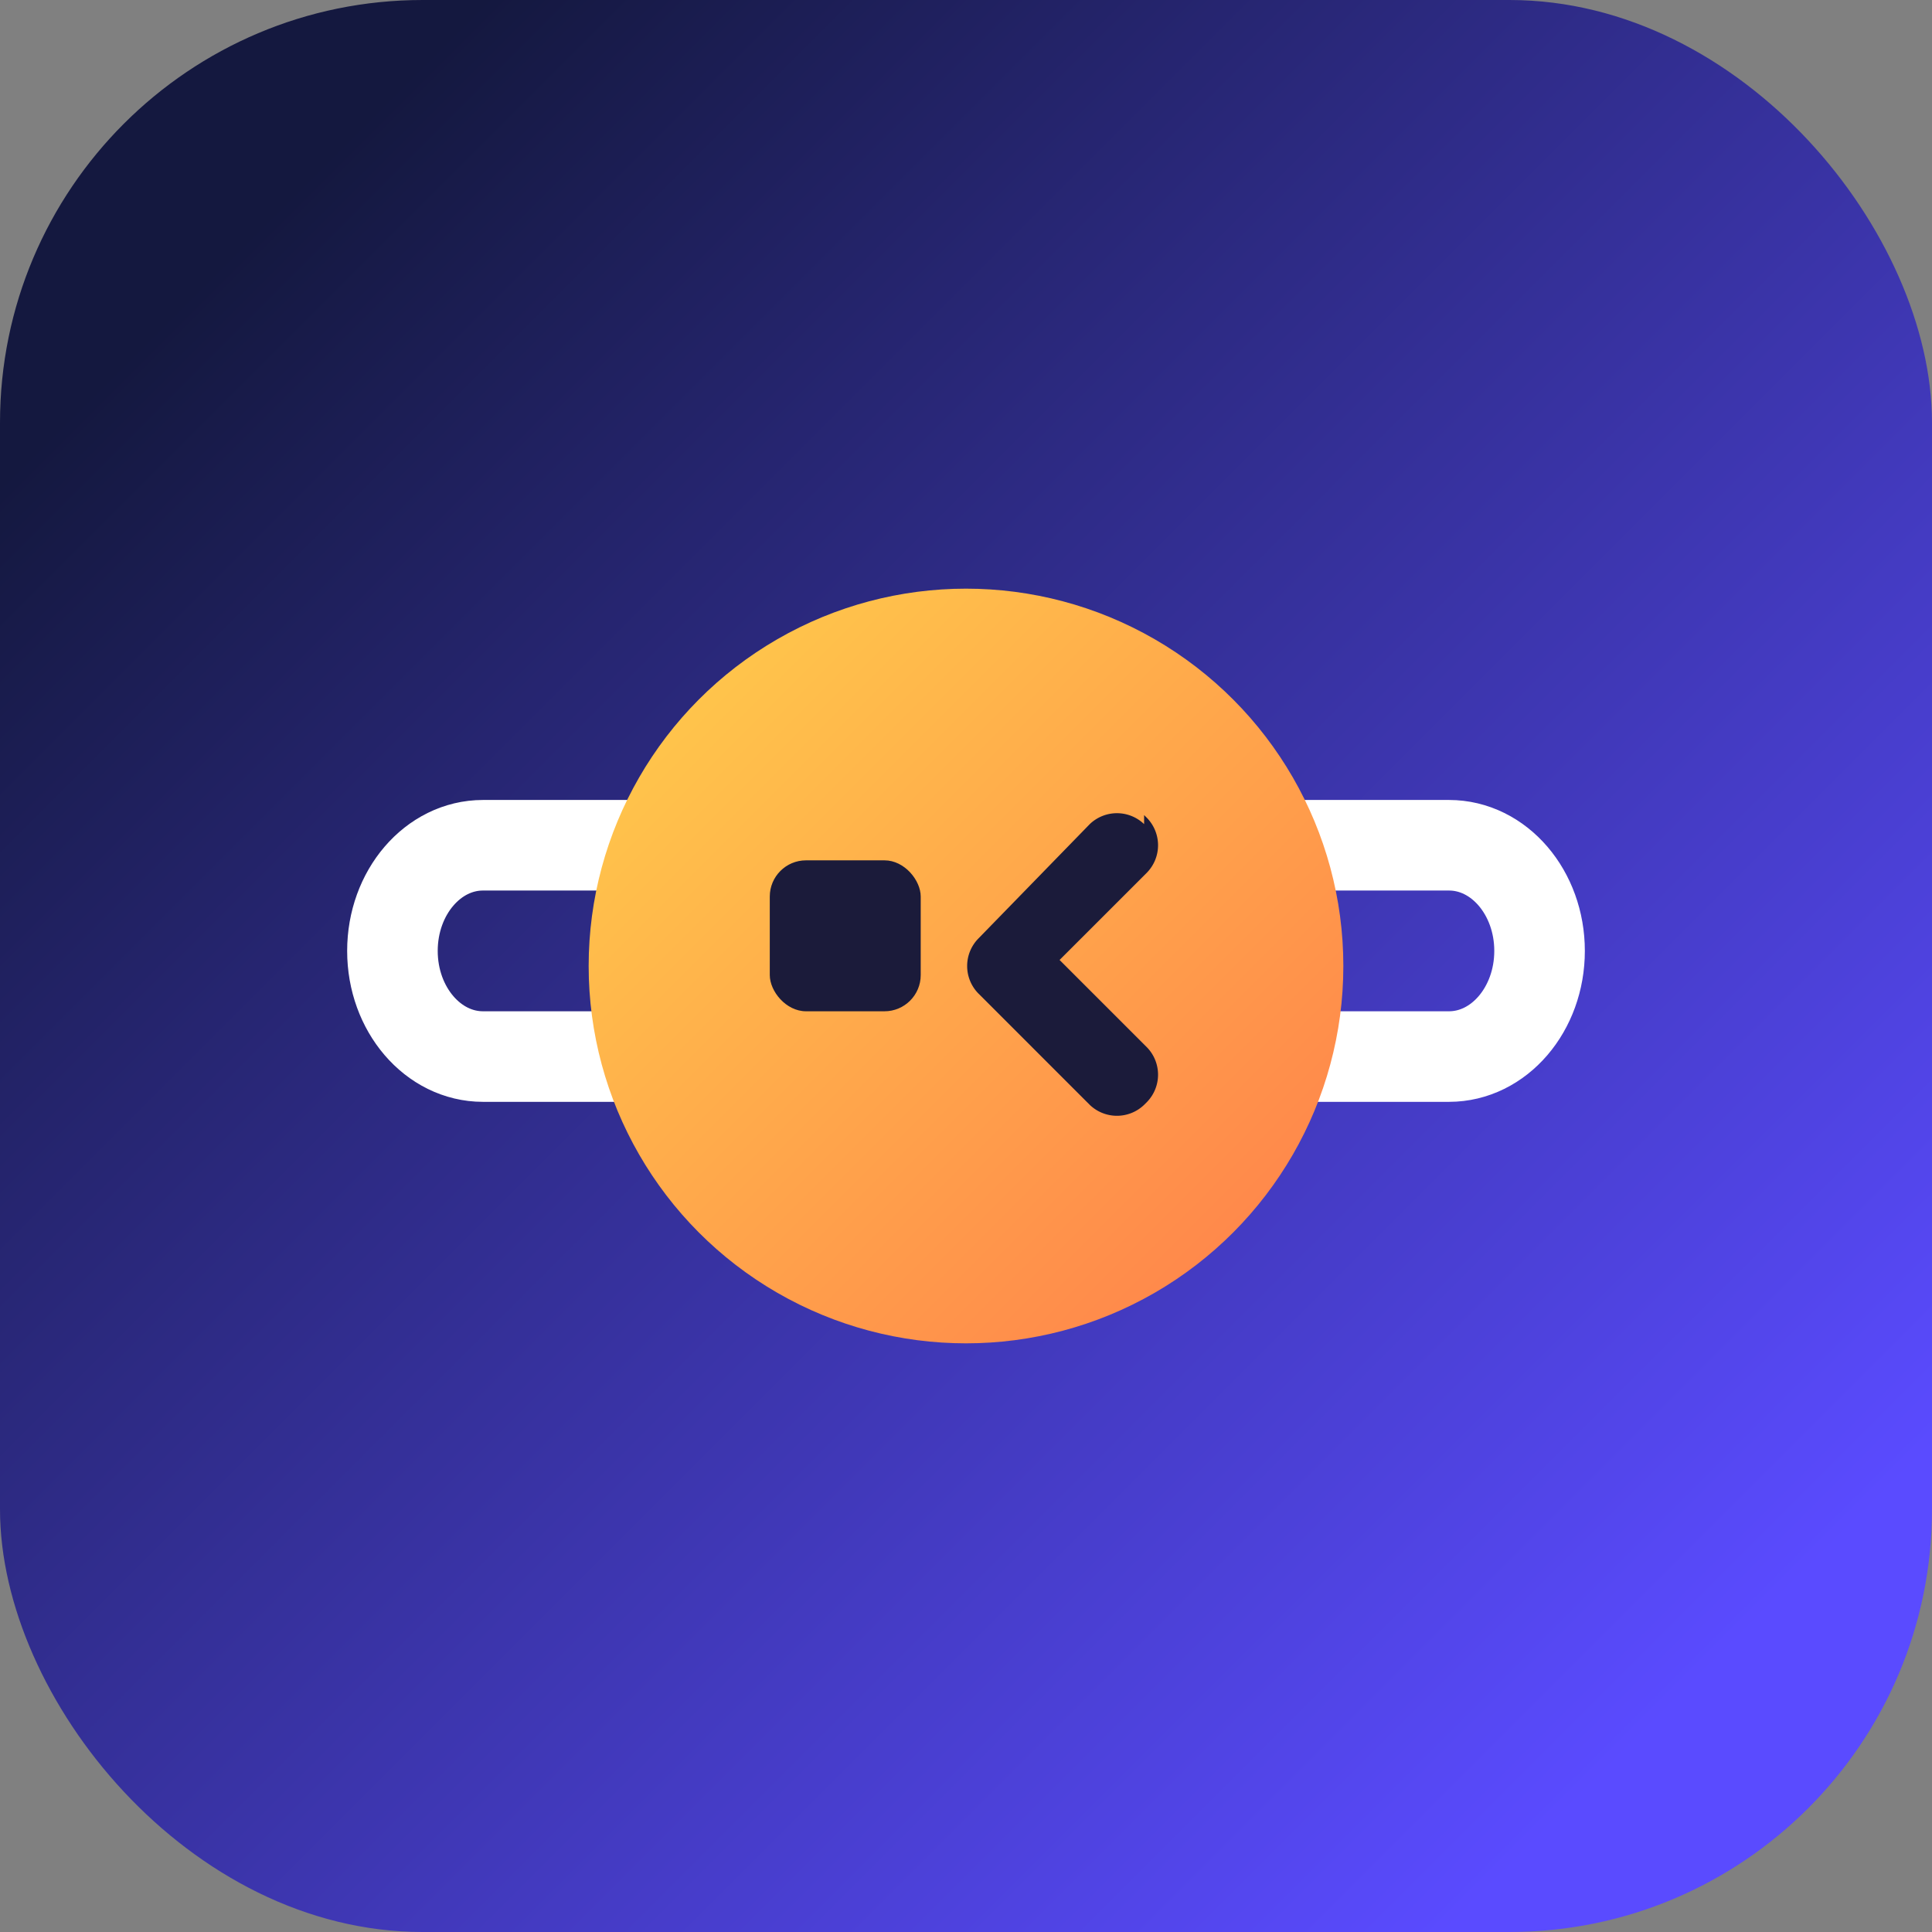
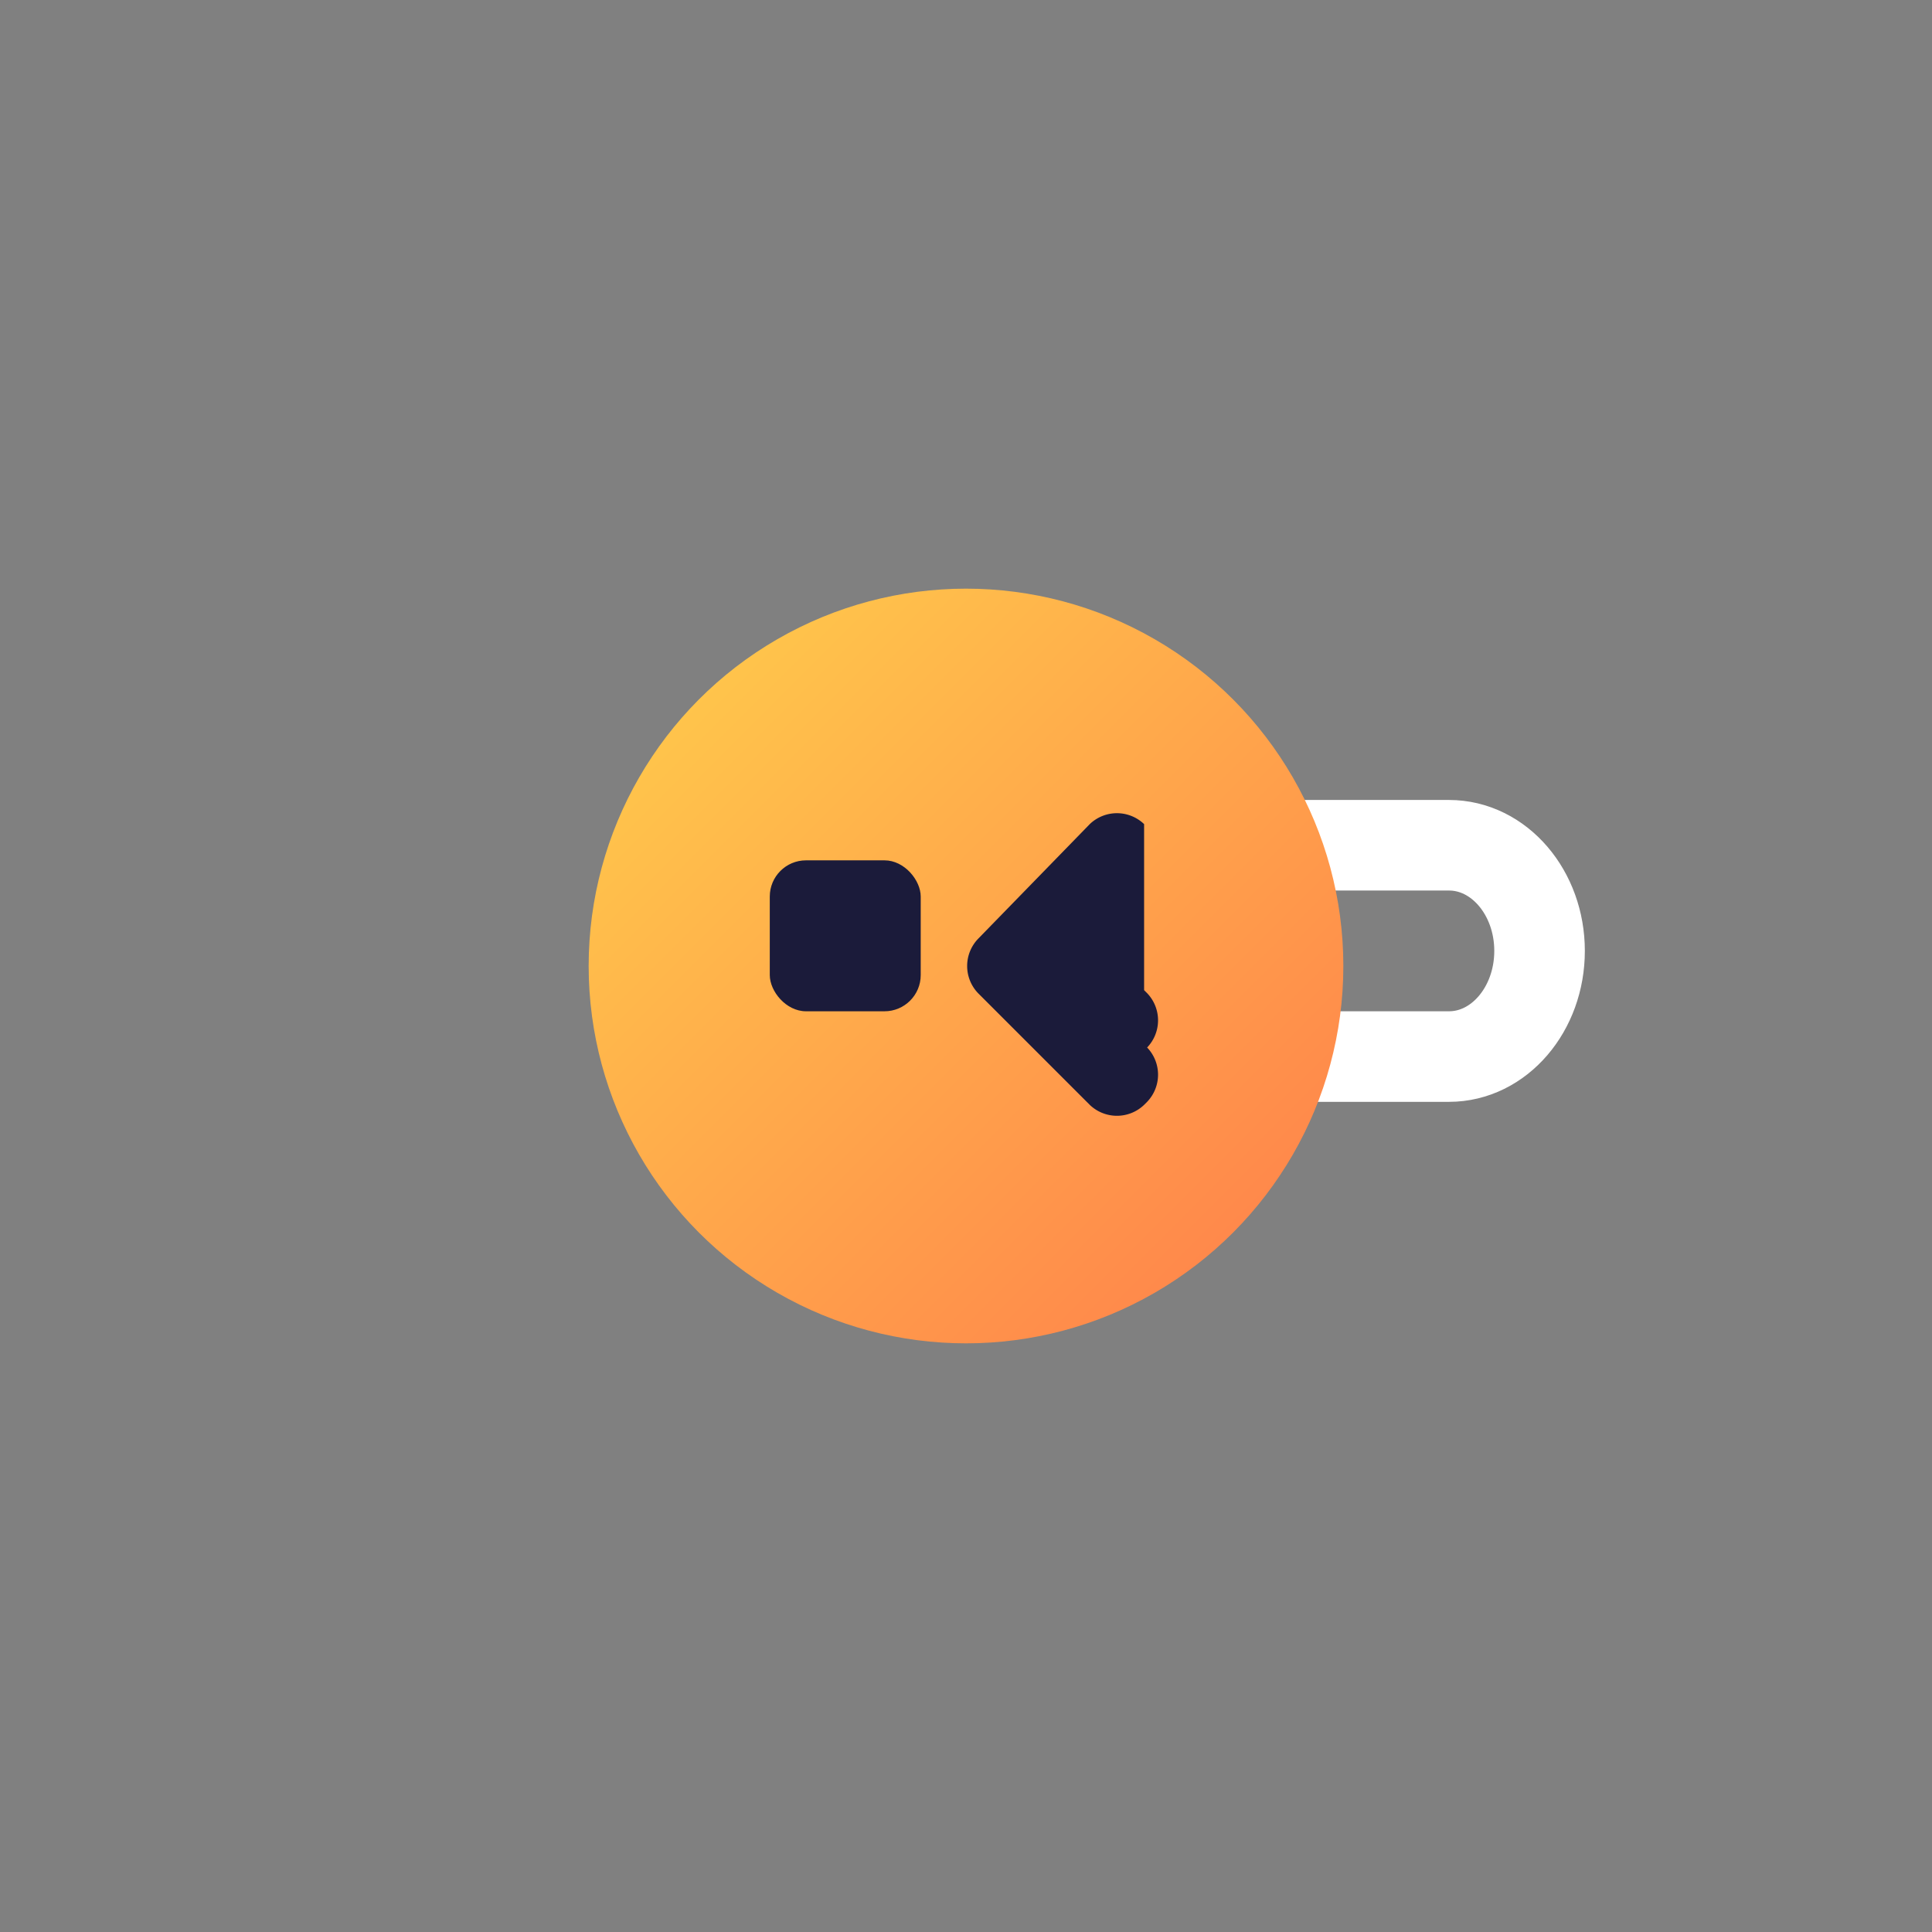
<svg xmlns="http://www.w3.org/2000/svg" width="64" height="64" viewBox="0 0 64 64">
  <rect x="0" y="0" width="64" height="64" fill="#808080" stroke="none" />
  <defs>
    <linearGradient id="bg" x1="8" x2="56" y1="8" y2="56" gradientUnits="userSpaceOnUse">
      <stop stop-color="#14183F" />
      <stop offset="1" stop-color="#5A4BFF" />
    </linearGradient>
    <linearGradient id="accent" x1="20" x2="44" y1="22" y2="46" gradientUnits="userSpaceOnUse">
      <stop stop-color="#FFCB4B" />
      <stop offset="1" stop-color="#FF7B4B" />
    </linearGradient>
  </defs>
-   <rect width="64" height="64" rx="14" fill="url(#bg)" />
  <g fill="none" stroke="#FFFFFF" stroke-width="3" stroke-linecap="round" stroke-linejoin="round">
-     <path d="M22 28h-6c-1.657 0-3 1.567-3 3.5S14.343 35 16 35h4.5" />
    <path d="M42 28h6c1.657 0 3 1.567 3 3.5S49.657 35 48 35h-4.5" />
    <path d="M28.5 42h7" />
  </g>
  <circle cx="32" cy="32" r="12.5" fill="url(#accent)" />
  <g fill="#1B1B3A">
    <rect x="25.5" y="28.5" width="5" height="5" rx="1.2" />
-     <path d="M37.9 27.3a1.3 1.3 0 0 0-1.8 0l-3.7 3.8a1.3 1.3 0 0 0 0 1.8l3.7 3.7a1.3 1.3 0 0 0 1.8 0l.1-.1a1.3 1.3 0 0 0 0-1.8l-2.9-2.9 2.9-2.9a1.3 1.3 0 0 0 0-1.8l-.1-.1Z" />
+     <path d="M37.9 27.3a1.3 1.3 0 0 0-1.8 0l-3.7 3.8a1.3 1.3 0 0 0 0 1.8l3.7 3.7a1.3 1.3 0 0 0 1.8 0l.1-.1a1.3 1.3 0 0 0 0-1.8a1.3 1.3 0 0 0 0-1.8l-.1-.1Z" />
  </g>
</svg>